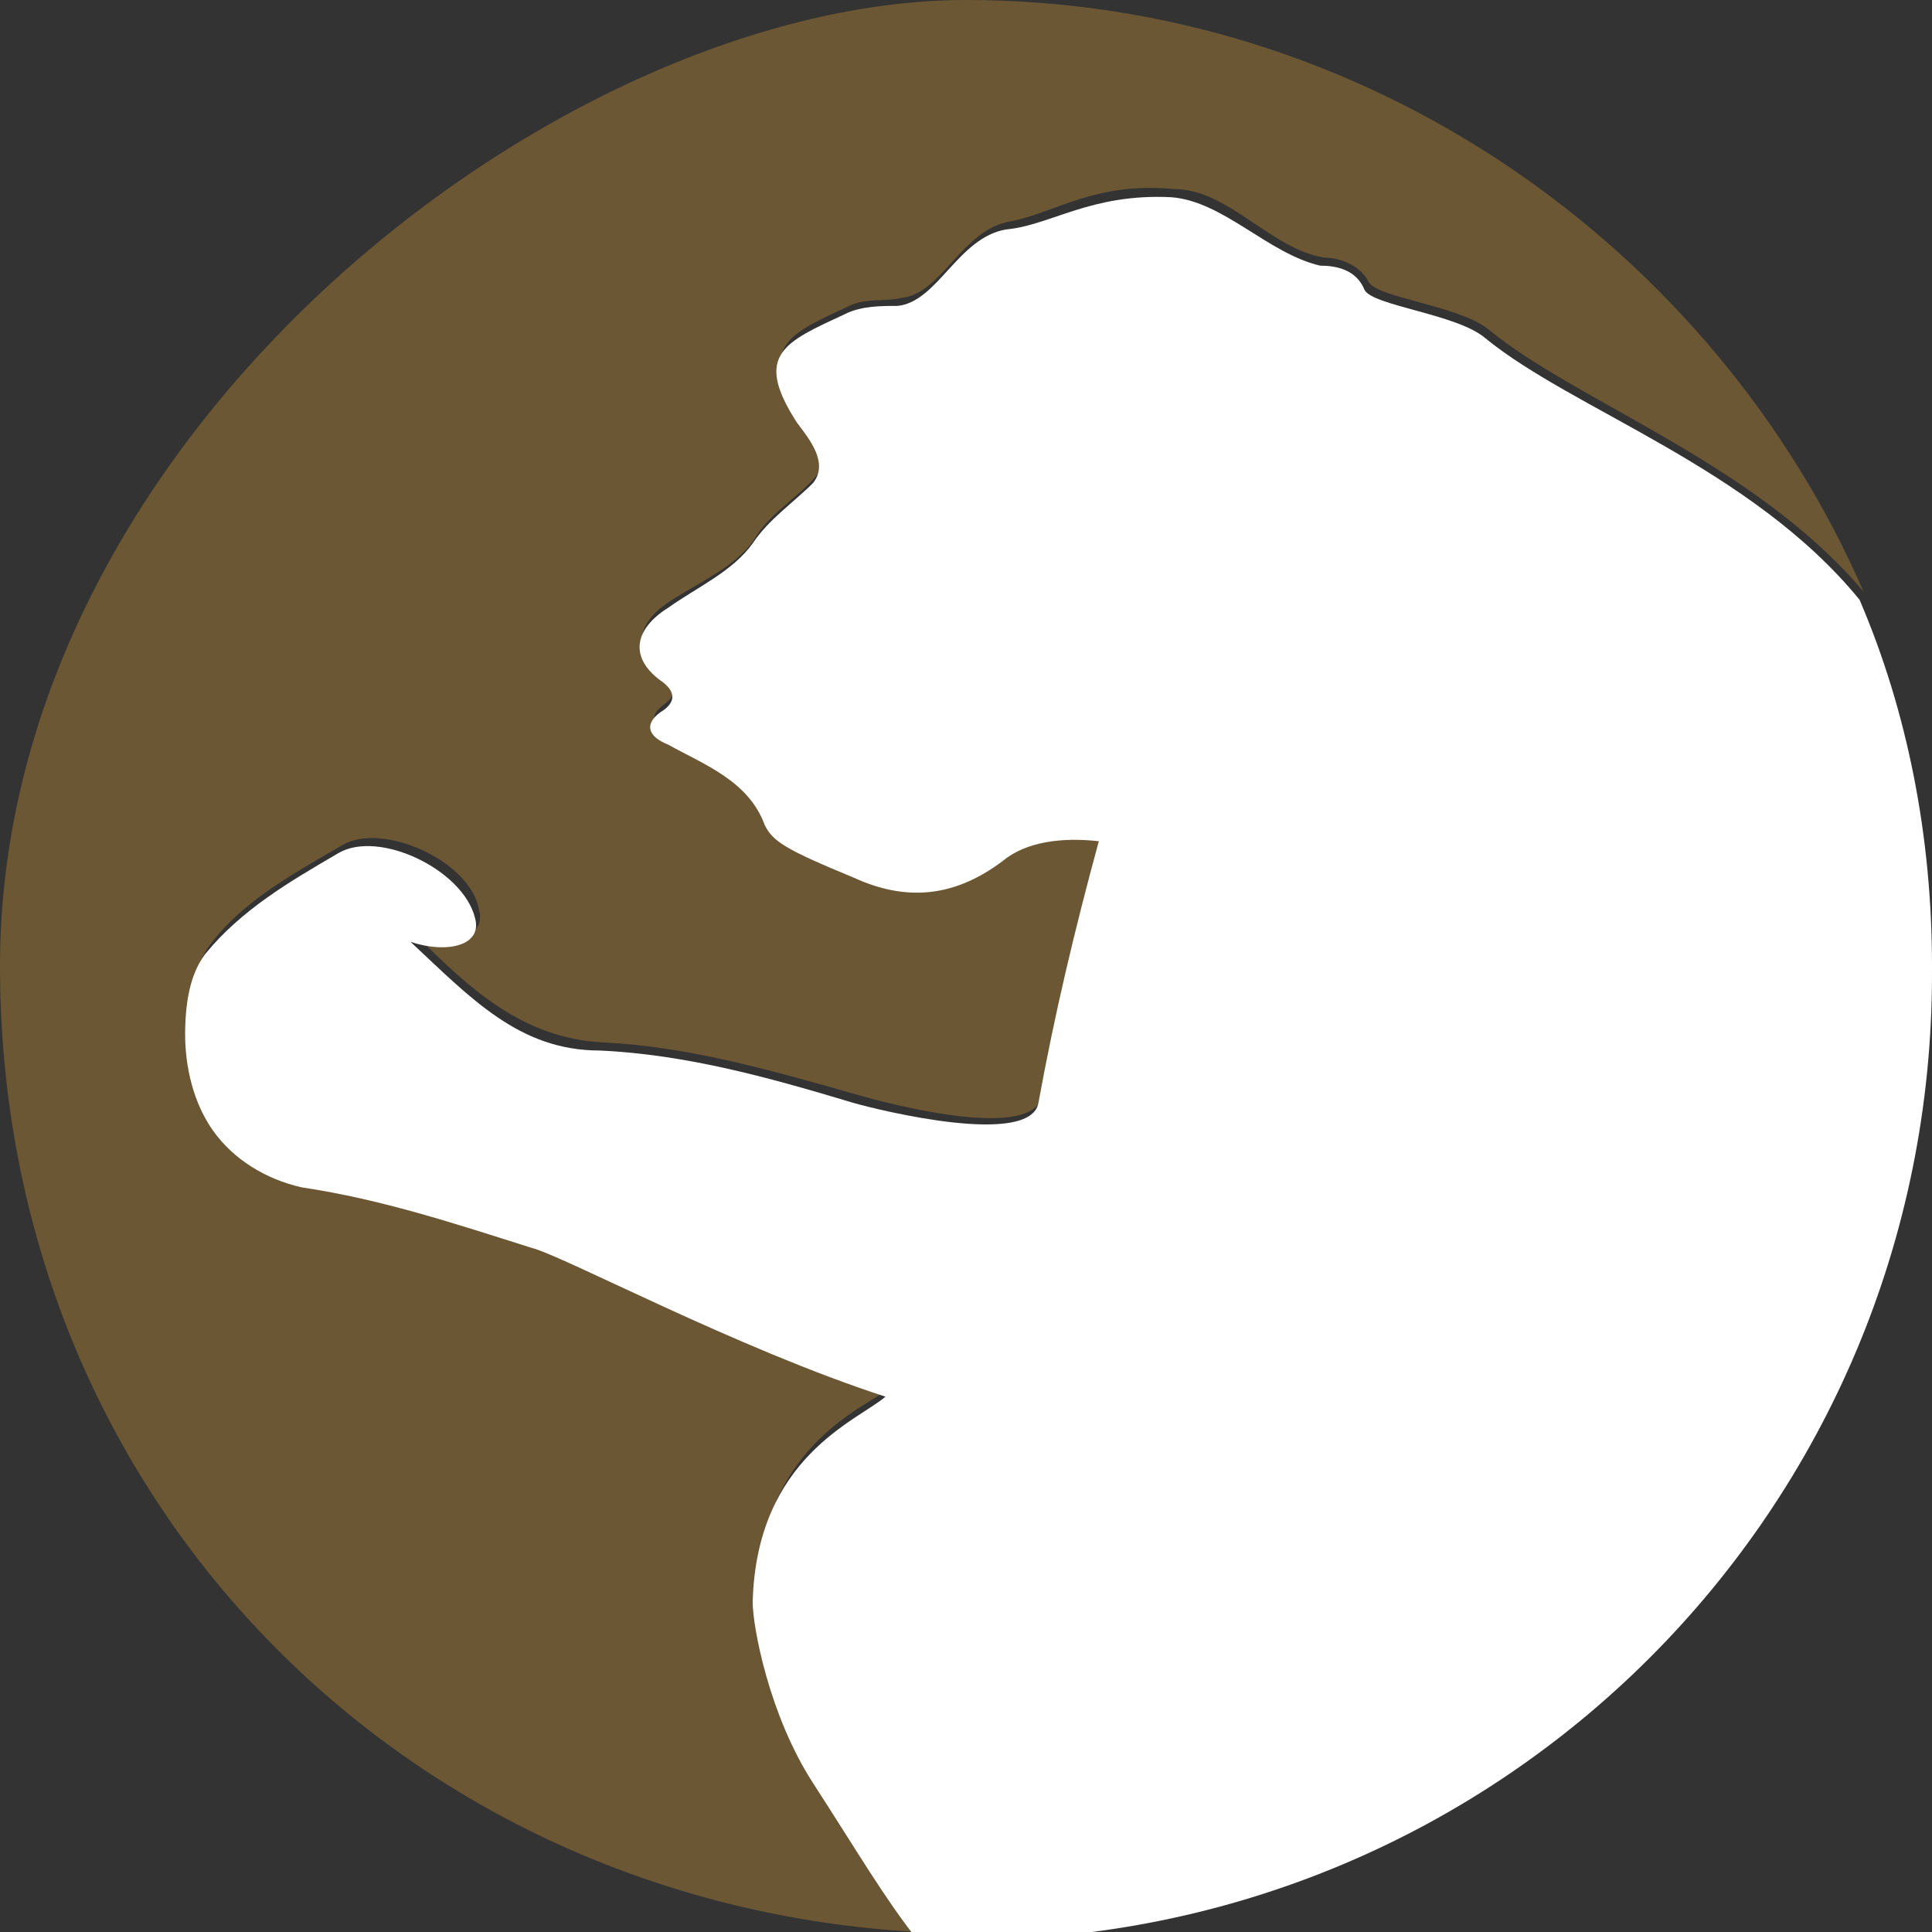
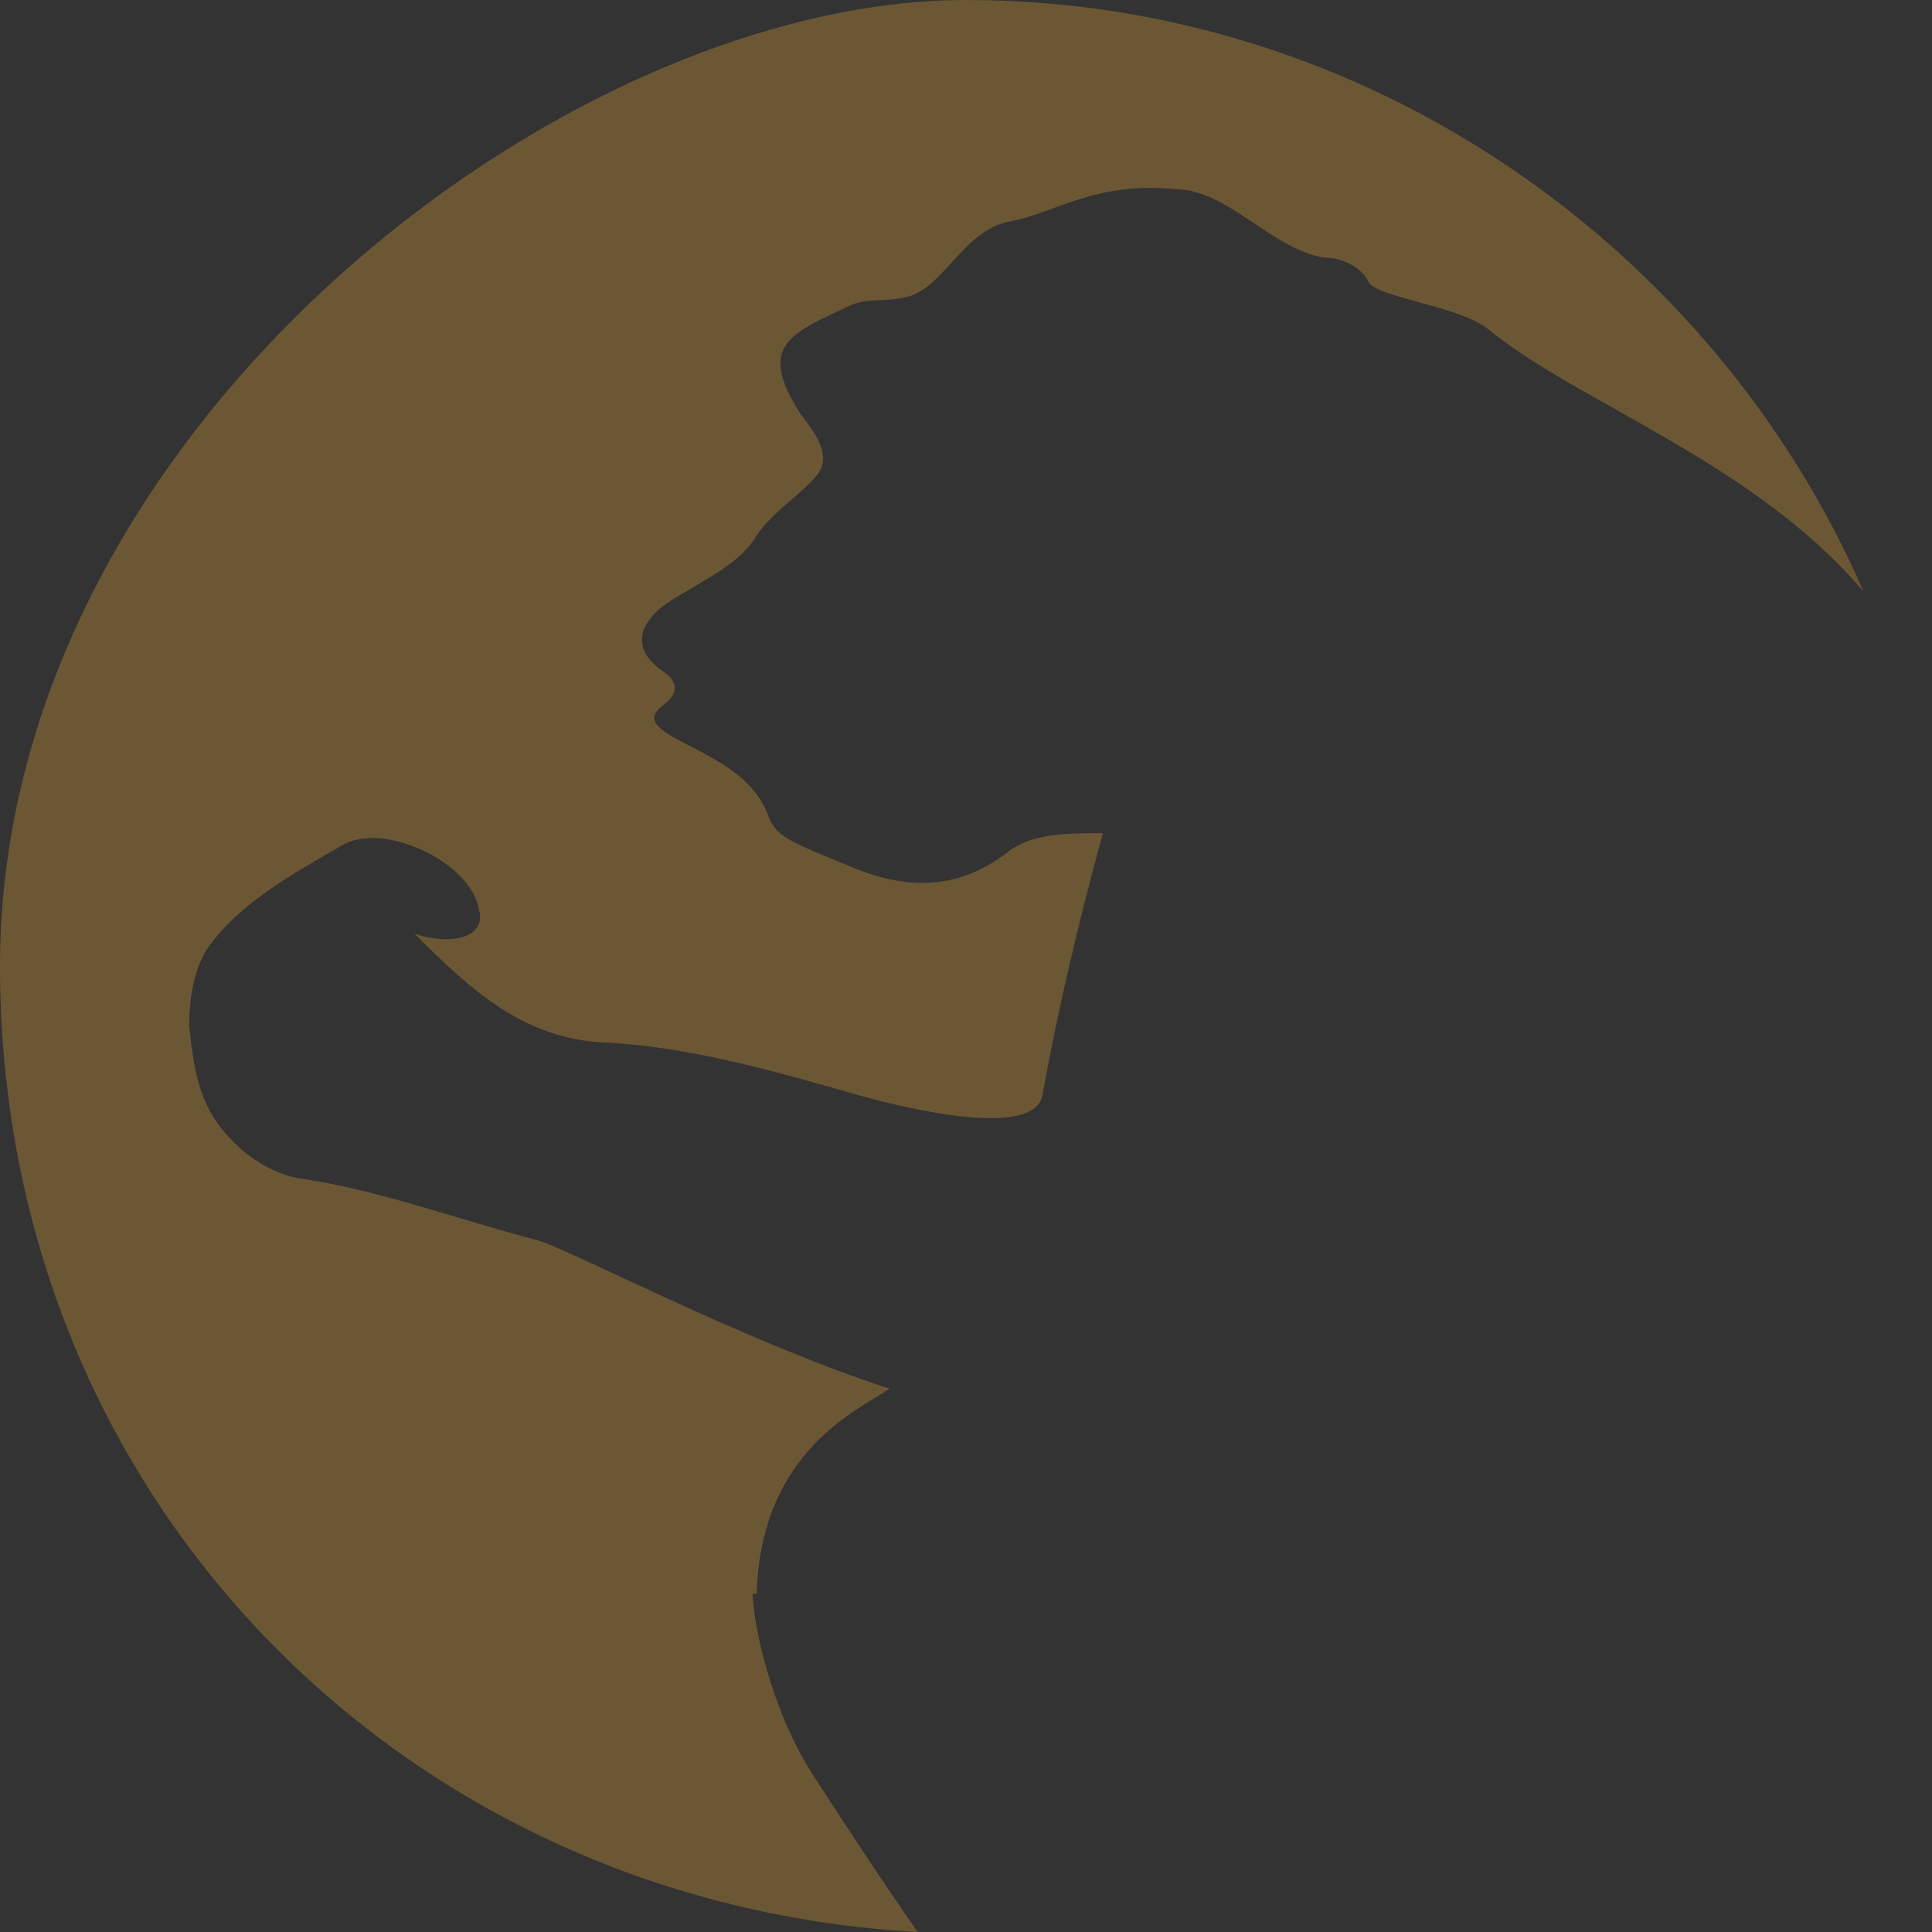
<svg xmlns="http://www.w3.org/2000/svg" id="Layer_1" version="1.1" viewBox="0 0 48 48">
  <rect x="0" y="0" width="48" height="48" fill="#333333" stroke="none" />
  <defs>
    <style>
      .st0 {
        fill: #6c5735;
      }

      .st1 {
        fill: #fff;
      }
    </style>
  </defs>
  <path class="st0" d="M18.8,39.6c.1-3.6,2.6-4.6,3.3-5.1-3.7-1.2-8-3.5-8.8-3.7-1.9-.5-3.8-1.2-5.7-1.5-.9-.1-1.7-.7-2.2-1.4-.5-.7-.6-1.5-.7-2.4,0-.9.2-1.6.5-2,.8-1.1,2.1-1.8,3.3-2.5,1-.6,3.2.4,3.4,1.6.2.7-.7.9-1.6.6,1.4,1.4,2.7,2.6,4.7,2.7,2.1.1,4.2.7,6.3,1.3.7.2,4.4,1.2,4.6,0,.4-2.2.9-4.3,1.5-6.5-.9,0-1.8,0-2.4.5-1.2.9-2.4.9-3.7.4-1.7-.7-2-.8-2.2-1.3-.4-1.1-1.5-1.5-2.4-2-.5-.3-.6-.5-.2-.8.4-.3.3-.6,0-.8-.9-.6-.6-1.3.2-1.8.8-.5,1.7-.9,2.1-1.6.4-.6,1.1-1,1.5-1.5.4-.5-.1-1.1-.4-1.5-1.1-1.7-.3-2,1.2-2.7.4-.2.9-.1,1.3-.2,1-.1,1.5-1.7,2.7-1.9,1.1-.2,2.1-1,4.1-.8,1.3,0,2.4,1.5,3.7,1.7.4,0,.9.2,1.1.6.2.4,2.3.6,3,1.2,2.2,1.8,6.6,3.3,9.3,6.5C42.6,6.2,34,0,24,0S0,10.7,0,24s10.1,23.3,22.8,24c-.7-1-1.5-2.2-2.6-3.9-1.1-1.7-1.5-3.9-1.5-4.5Z" />
-   <path class="st1" d="M48,24c0-3.2-.6-6.3-1.8-9.1-2.7-3.3-7.1-4.7-9.3-6.5-.7-.6-2.8-.8-3-1.2-.2-.5-.7-.6-1.1-.6-1.3-.3-2.4-1.6-3.7-1.7-2-.1-3,.7-4.1.8-1.2.2-1.7,1.8-2.7,1.9-.4,0-.9,0-1.3.2-1.5.7-2.3,1-1.2,2.7.3.4.8,1,.4,1.5-.5.5-1.1.9-1.5,1.5-.5.7-1.4,1.1-2.1,1.6-.8.5-1,1.2-.2,1.8.3.2.5.5,0,.8-.4.3-.3.6.2.8.9.5,2,.9,2.4,2,.2.4.5.6,2.2,1.3,1.3.6,2.5.5,3.7-.4.6-.5,1.5-.6,2.4-.5-.6,2.2-1.1,4.3-1.5,6.5-.2,1.1-3.9.2-4.6,0-2-.6-4.1-1.2-6.3-1.3-2,0-3.2-1.3-4.7-2.7.9.3,1.8.1,1.6-.6-.3-1.2-2.4-2.2-3.4-1.6-1.2.7-2.4,1.4-3.3,2.5-.3.4-.5,1-.5,2,0,.8.2,1.7.7,2.4.5.7,1.3,1.2,2.2,1.4,2,.3,3.8.9,5.7,1.5.8.2,5.1,2.5,8.8,3.7-.7.6-3.2,1.5-3.3,5.1,0,.6.4,2.8,1.5,4.5,1.1,1.7,1.8,2.9,2.6,3.9.4,0,.8,0,1.2,0,13.3,0,24-10.7,24-24Z" />
</svg>